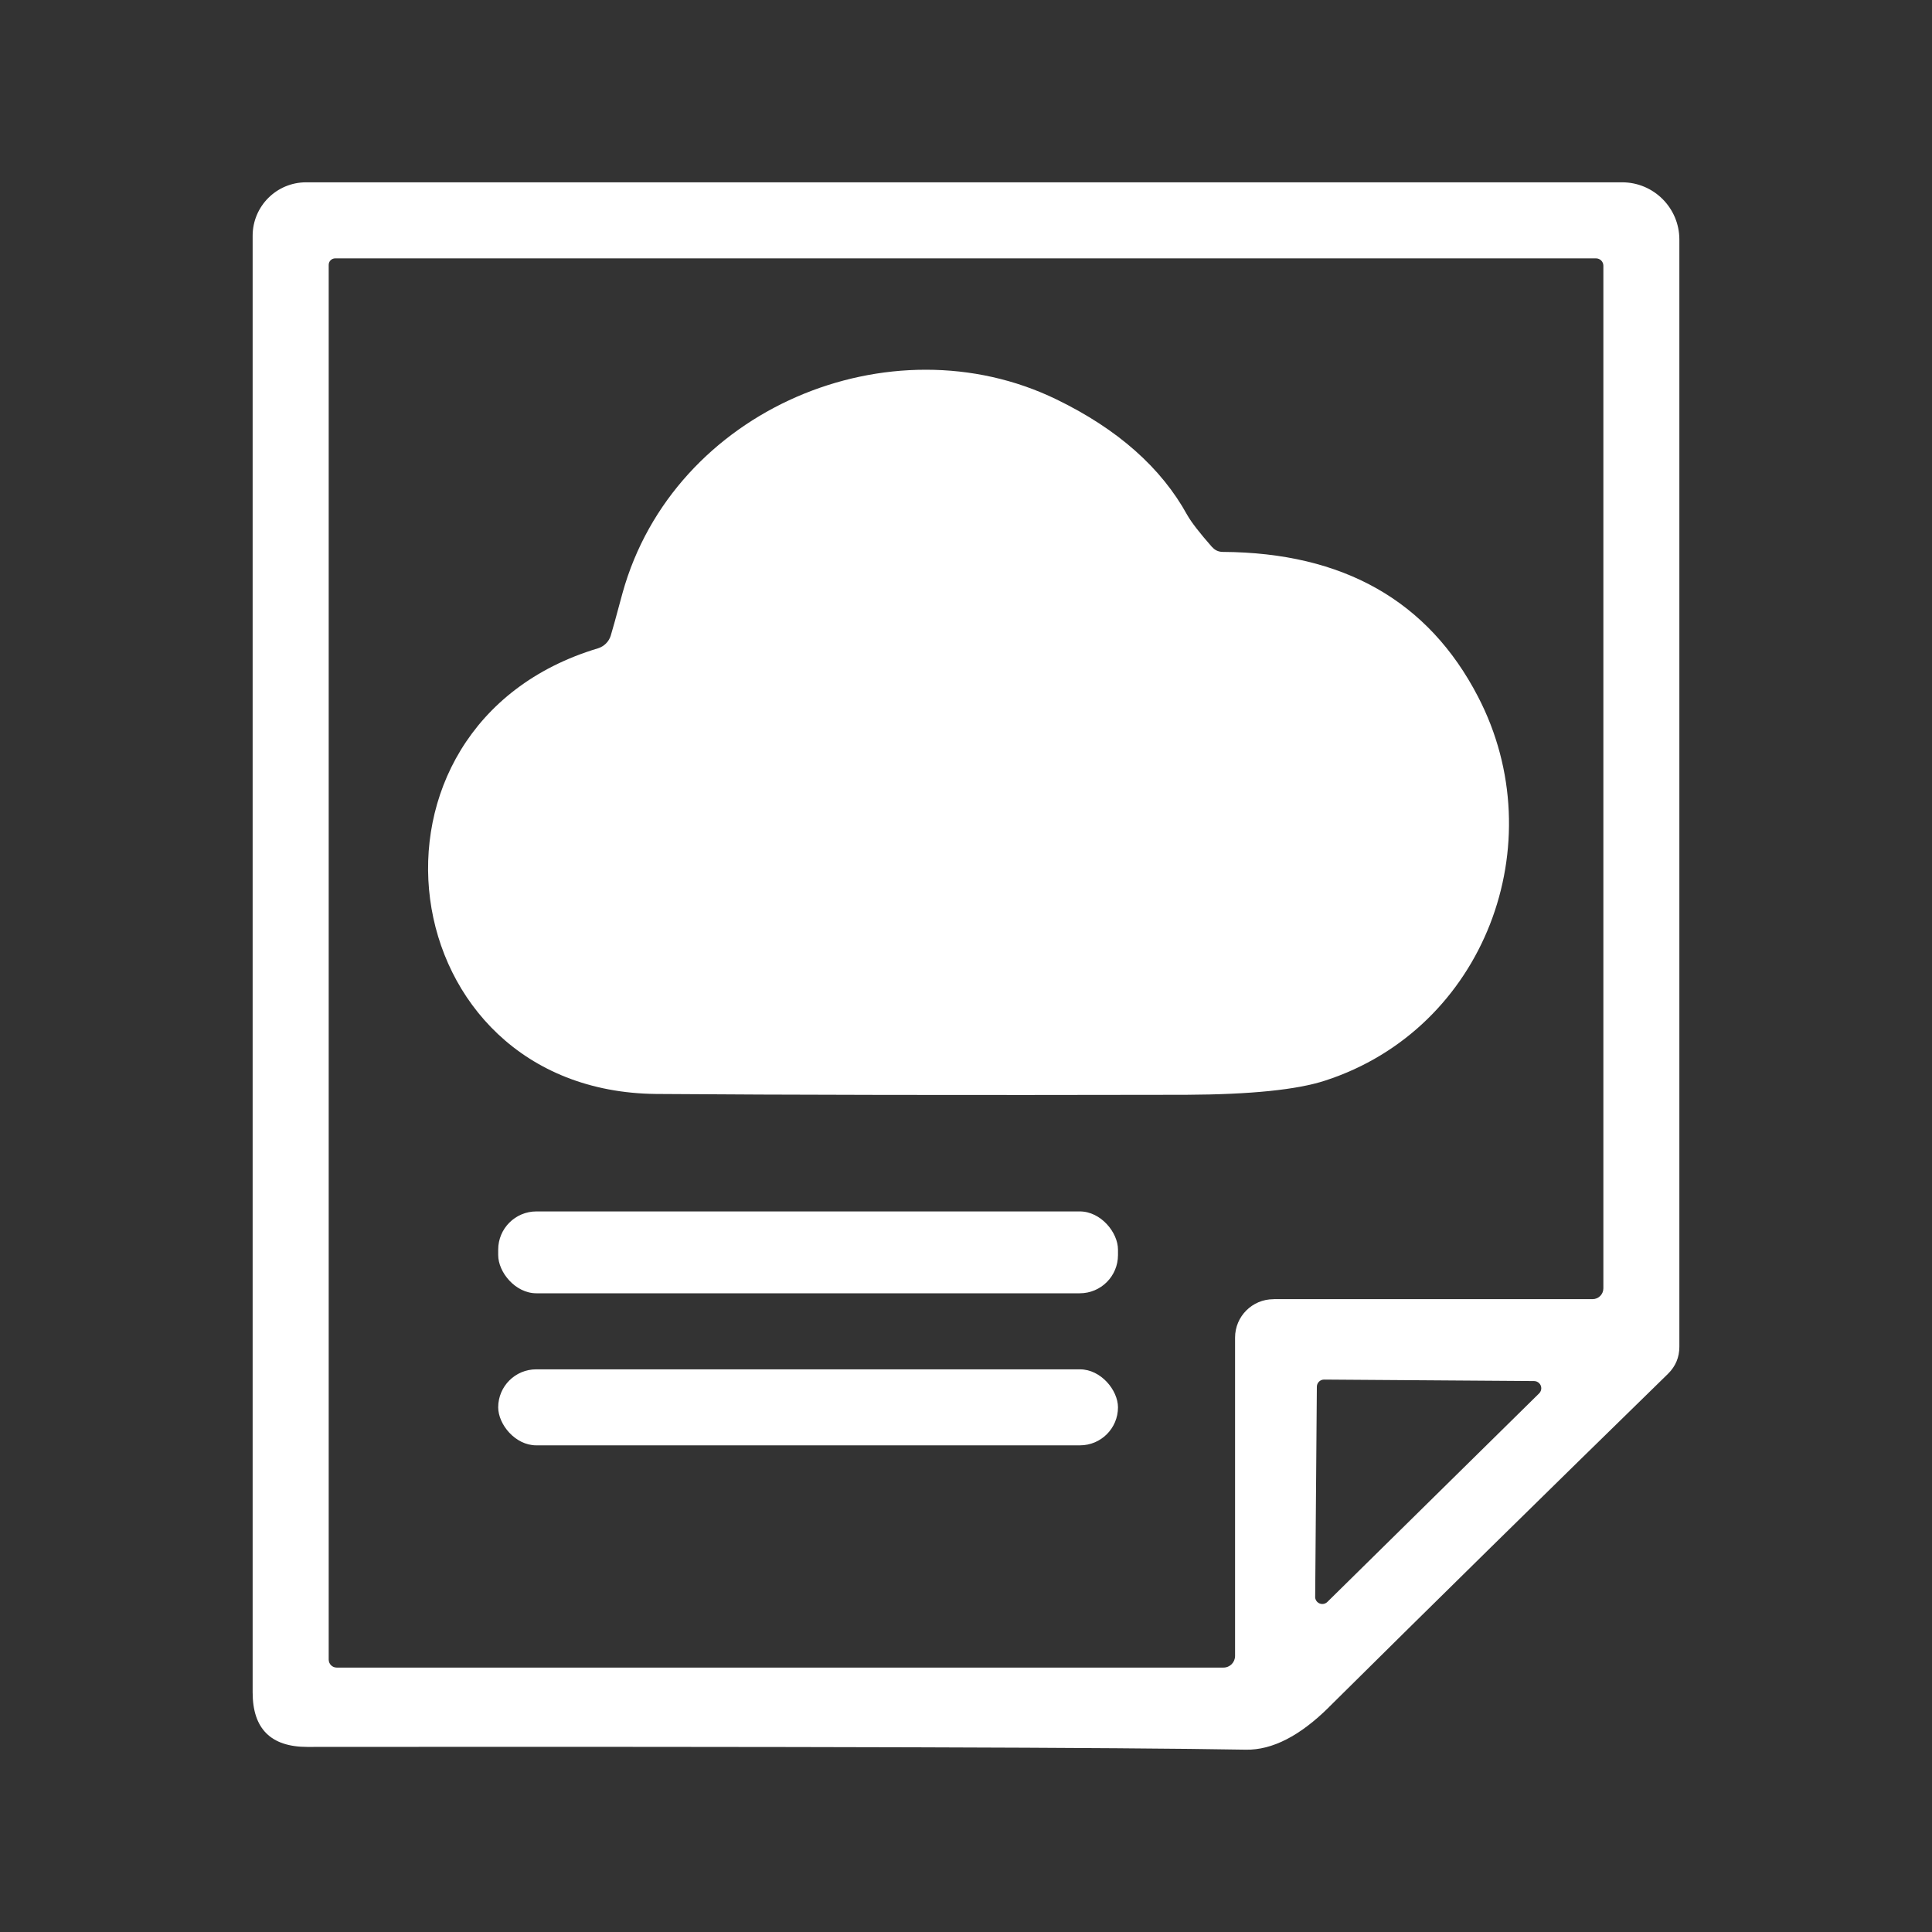
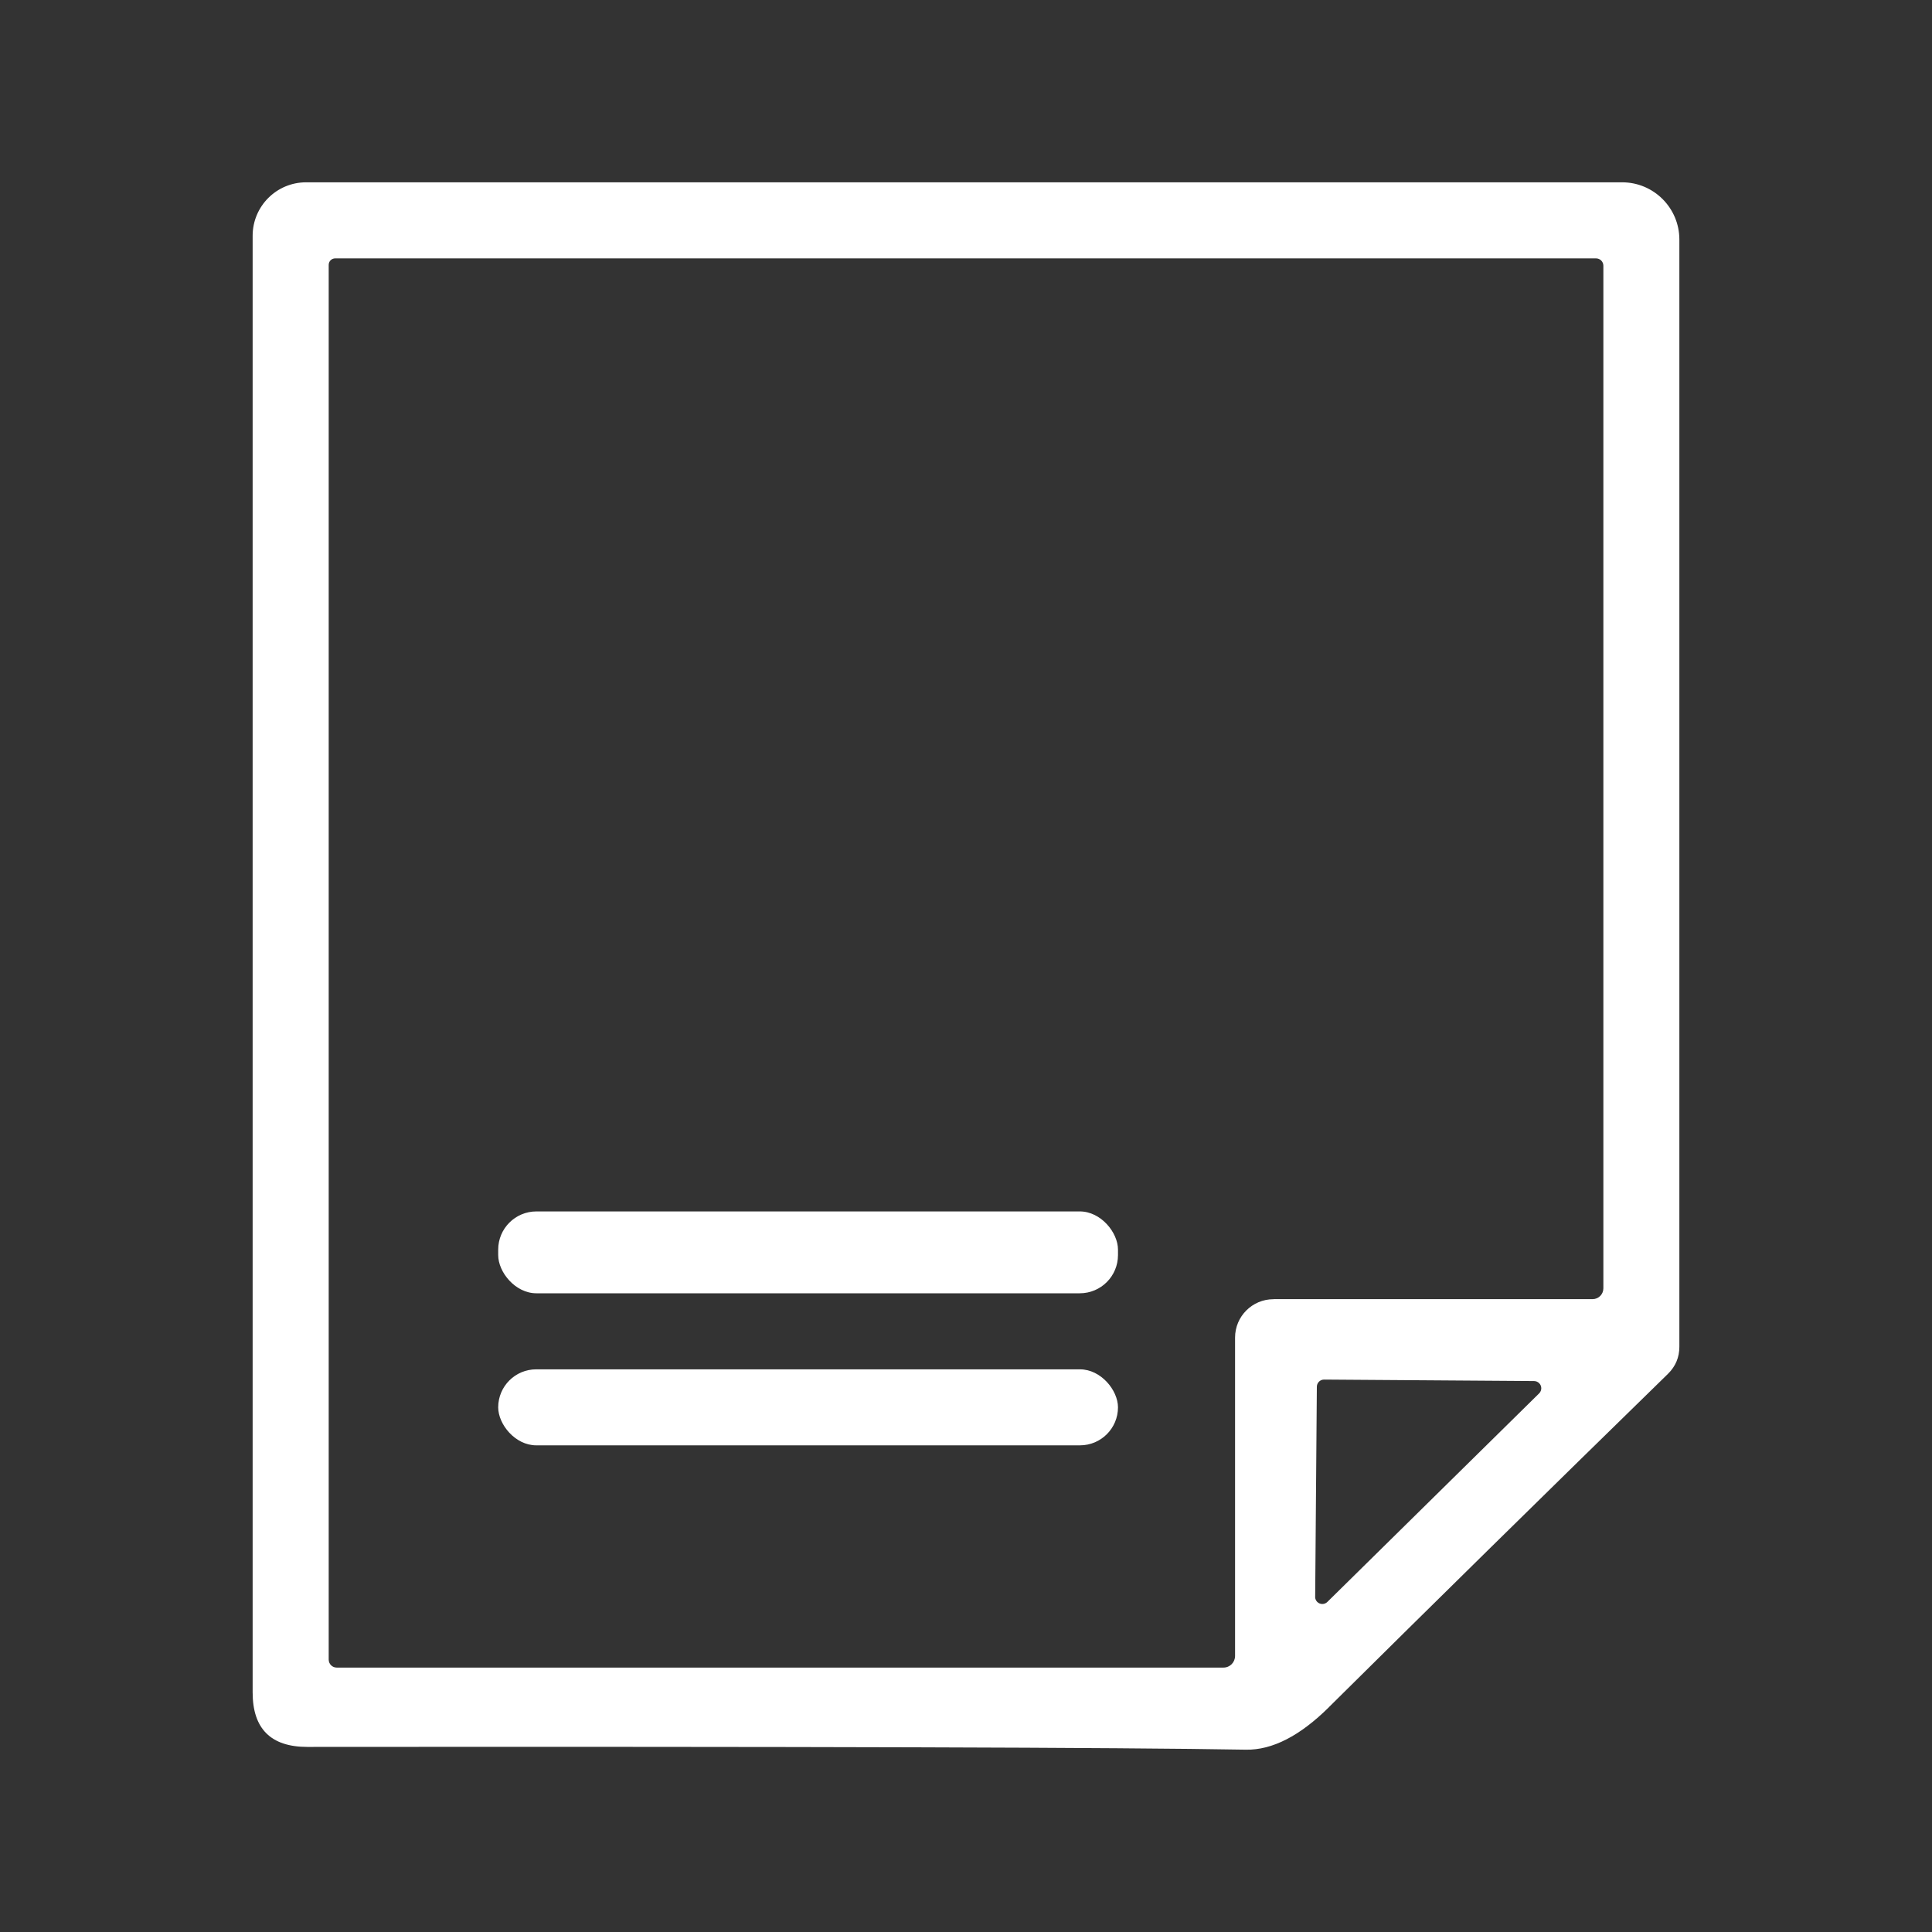
<svg xmlns="http://www.w3.org/2000/svg" id="_圖層_1" viewBox="0 0 300 300">
  <rect x="0" y="0" width="300" height="300" fill="#333333" stroke="none" />
  <defs>
    <style>.cls-1{fill:white;stroke-width:0px;}</style>
  </defs>
  <path class="cls-1" d="M206.38,265.07c-4.52,4.48-8.82,6.69-12.91,6.62-19.56-.35-68.14-.49-145.75-.43-5.66,0-8.49-2.82-8.49-8.47V36.61c0-4.58,3.71-8.3,8.3-8.3h204.35c4.91,0,8.89,3.98,8.89,8.89v171.92c0,1.65-.59,3.05-1.78,4.22-19.07,18.62-36.61,35.86-52.61,51.72ZM197.77,201.73h49.52c.93,0,1.68-.75,1.68-1.68V41.26c0-.63-.51-1.14-1.14-1.14h-.54s-195.24,0-195.24,0c-.56,0-1.01.45-1.01,1.01v216.56c0,.69.55,1.25,1.23,1.25h137.72c.99,0,1.79-.81,1.79-1.81v-49.43c0-3.29,2.67-5.96,5.96-5.96h.04ZM204.21,247.95c0,.62.5,1.12,1.12,1.12.3,0,.58-.12.79-.33l32.88-32.38c.44-.44.44-1.15,0-1.58-.21-.21-.49-.33-.79-.33l-32.61-.23c-.62,0-1.12.5-1.12,1.12l-.26,32.61Z" />
-   <path class="cls-1" d="M188.22,84.94c.44.51,1,.76,1.68.76,18.69.11,31.89,7.6,39.6,22.47,11.86,22.8,1.02,51.59-23.72,59.62-4.35,1.43-11.55,2.16-21.61,2.21-35.14.07-62.57.02-82.29-.13-41.51-.4-49.08-57.22-8.99-69.21.92-.3,1.65-1.02,1.94-1.94.2-.61.81-2.83,1.84-6.65,7.94-28.56,41.61-42.59,67.4-30.04,9.49,4.61,16.25,10.6,20.29,17.95.64,1.12,1.92,2.78,3.85,4.97Z" />
  <rect class="cls-1" x="77.36" y="188.11" width="96.24" height="12.71" rx="5.93" ry="5.93" />
  <rect class="cls-1" x="77.36" y="212.63" width="96.24" height="11.8" rx="5.9" ry="5.9" />
</svg>